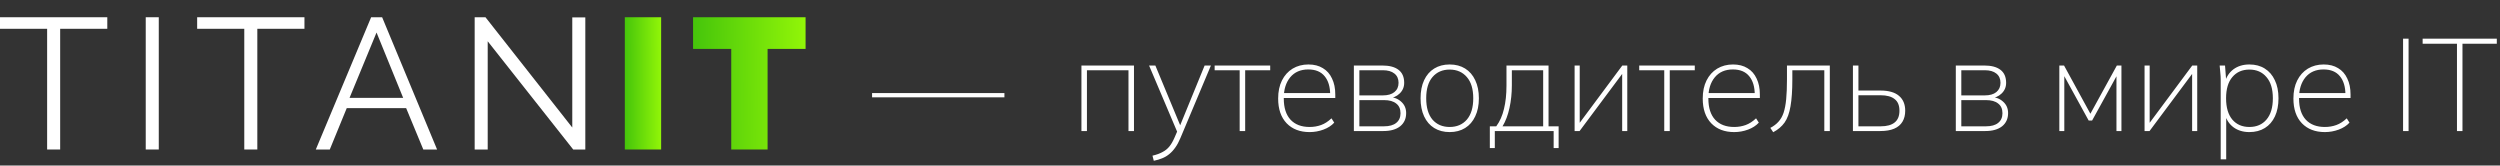
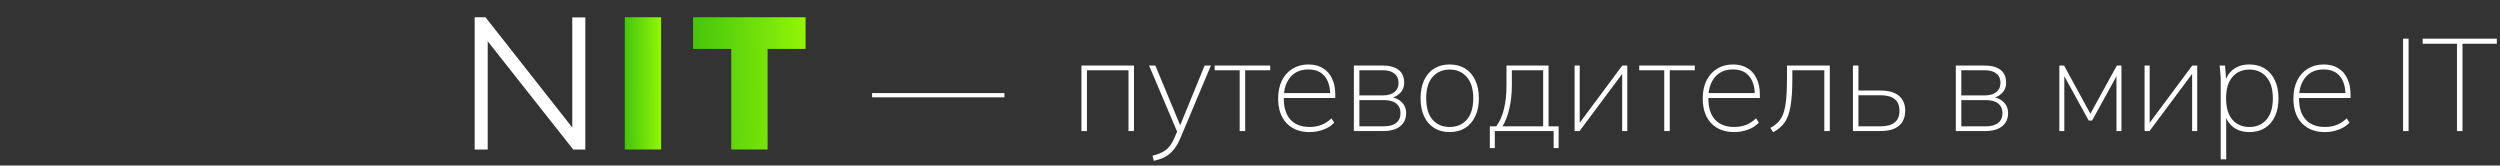
<svg xmlns="http://www.w3.org/2000/svg" width="725" height="48" viewBox="0 0 725 48" fill="none">
  <rect x="0" y="0" width="725" height="48" fill="#333333" stroke="none" />
  <path d="M252.901 28.234V26.98H291.281V28.234H252.901ZM313.616 38V19H328.854V38H327.258V20.368H315.212V38H313.616ZM334.598 46.626L334.218 45.144C335.409 44.865 336.384 44.511 337.144 44.08C337.929 43.675 338.588 43.143 339.12 42.484C339.652 41.825 340.133 41.002 340.564 40.014L341.552 37.734L341.514 38.532L333.23 19H335.054L342.692 37.392H341.818L349.342 19H351.166L342.312 40.052C341.856 41.141 341.362 42.053 340.83 42.788C340.298 43.548 339.715 44.181 339.082 44.688C338.474 45.195 337.79 45.6 337.03 45.904C336.295 46.208 335.485 46.449 334.598 46.626ZM359.504 38V20.368H352.246V19H368.358V20.368H361.1V38H359.504ZM379.783 38.304C376.996 38.304 374.78 37.455 373.133 35.758C371.486 34.035 370.663 31.641 370.663 28.576C370.663 26.549 371.03 24.801 371.765 23.332C372.5 21.863 373.526 20.723 374.843 19.912C376.186 19.101 377.718 18.696 379.441 18.696C381.088 18.696 382.481 19.051 383.621 19.76C384.786 20.444 385.673 21.445 386.281 22.762C386.914 24.054 387.231 25.599 387.231 27.398V28.424H371.689V26.98H386.395L385.749 27.474C385.749 25.194 385.217 23.408 384.153 22.116C383.089 20.799 381.506 20.14 379.403 20.14C377.174 20.14 375.426 20.9 374.159 22.42C372.918 23.94 372.297 25.929 372.297 28.386V28.576C372.297 31.261 372.956 33.313 374.273 34.732C375.59 36.125 377.427 36.822 379.783 36.822C380.974 36.822 382.088 36.632 383.127 36.252C384.166 35.872 385.166 35.226 386.129 34.314L386.927 35.568C386.142 36.429 385.103 37.101 383.811 37.582C382.519 38.063 381.176 38.304 379.783 38.304ZM392.622 38V19H400.906C402.933 19 404.491 19.418 405.58 20.254C406.67 21.09 407.214 22.344 407.214 24.016C407.214 25.257 406.771 26.296 405.884 27.132C405.023 27.968 403.908 28.437 402.54 28.538V28.12C404.06 28.12 405.314 28.563 406.302 29.45C407.29 30.311 407.784 31.426 407.784 32.794C407.784 34.415 407.202 35.695 406.036 36.632C404.871 37.544 403.262 38 401.21 38H392.622ZM394.218 36.632H401.362C402.908 36.632 404.086 36.303 404.896 35.644C405.732 34.985 406.15 34.048 406.15 32.832C406.15 31.591 405.732 30.653 404.896 30.02C404.086 29.361 402.908 29.032 401.362 29.032H394.218V36.632ZM394.218 27.664H401.02C402.464 27.664 403.579 27.347 404.364 26.714C405.175 26.055 405.58 25.156 405.58 24.016C405.58 22.851 405.175 21.951 404.364 21.318C403.579 20.685 402.464 20.368 401.02 20.368H394.218V27.664ZM420.402 38.304C418.679 38.304 417.184 37.911 415.918 37.126C414.651 36.341 413.676 35.213 412.992 33.744C412.308 32.275 411.966 30.527 411.966 28.5C411.966 26.473 412.308 24.725 412.992 23.256C413.676 21.787 414.651 20.659 415.918 19.874C417.184 19.089 418.679 18.696 420.402 18.696C422.124 18.696 423.619 19.089 424.886 19.874C426.152 20.659 427.128 21.787 427.812 23.256C428.521 24.725 428.876 26.473 428.876 28.5C428.876 30.527 428.521 32.275 427.812 33.744C427.128 35.213 426.152 36.341 424.886 37.126C423.619 37.911 422.124 38.304 420.402 38.304ZM420.402 36.822C422.479 36.822 424.138 36.113 425.38 34.694C426.621 33.25 427.242 31.185 427.242 28.5C427.242 25.815 426.621 23.763 425.38 22.344C424.138 20.9 422.479 20.178 420.402 20.178C418.324 20.178 416.665 20.9 415.424 22.344C414.208 23.763 413.6 25.815 413.6 28.5C413.6 31.185 414.208 33.25 415.424 34.694C416.665 36.113 418.324 36.822 420.402 36.822ZM432.052 42.94V36.632H433.914C434.953 35.213 435.7 33.529 436.156 31.578C436.638 29.627 436.878 27.373 436.878 24.814V19H449.076V36.632H452.002V42.94H450.558V38H433.496V42.94H432.052ZM435.738 36.632H447.518V20.368H438.436V24.776C438.436 27.056 438.208 29.235 437.752 31.312C437.296 33.389 436.625 35.163 435.738 36.632ZM456.636 38V19H458.118V36.784H457.244L470.468 19H471.912V38H470.43V20.216H471.342L458.08 38H456.636ZM482.633 38V20.368H475.375V19H491.487V20.368H484.229V38H482.633ZM502.912 38.304C500.125 38.304 497.909 37.455 496.262 35.758C494.615 34.035 493.792 31.641 493.792 28.576C493.792 26.549 494.159 24.801 494.894 23.332C495.629 21.863 496.655 20.723 497.972 19.912C499.315 19.101 500.847 18.696 502.57 18.696C504.217 18.696 505.61 19.051 506.75 19.76C507.915 20.444 508.802 21.445 509.41 22.762C510.043 24.054 510.36 25.599 510.36 27.398V28.424H494.818V26.98H509.524L508.878 27.474C508.878 25.194 508.346 23.408 507.282 22.116C506.218 20.799 504.635 20.14 502.532 20.14C500.303 20.14 498.555 20.9 497.288 22.42C496.047 23.94 495.426 25.929 495.426 28.386V28.576C495.426 31.261 496.085 33.313 497.402 34.732C498.719 36.125 500.556 36.822 502.912 36.822C504.103 36.822 505.217 36.632 506.256 36.252C507.295 35.872 508.295 35.226 509.258 34.314L510.056 35.568C509.271 36.429 508.232 37.101 506.94 37.582C505.648 38.063 504.305 38.304 502.912 38.304ZM514.231 38.342L513.395 37.088C514.358 36.581 515.143 35.986 515.751 35.302C516.385 34.618 516.879 33.757 517.233 32.718C517.588 31.654 517.841 30.337 517.993 28.766C518.145 27.195 518.221 25.27 518.221 22.99V19H530.647V38H529.051V20.368H519.779V23.028C519.779 26.22 519.602 28.817 519.247 30.818C518.918 32.794 518.348 34.365 517.537 35.53C516.727 36.67 515.625 37.607 514.231 38.342ZM537.349 38V19H538.945V26.258H545.329C547.71 26.258 549.496 26.765 550.687 27.778C551.903 28.791 552.511 30.235 552.511 32.11C552.511 33.351 552.245 34.415 551.713 35.302C551.181 36.189 550.383 36.86 549.319 37.316C548.255 37.772 546.925 38 545.329 38H537.349ZM538.945 36.632H545.405C547.178 36.632 548.521 36.265 549.433 35.53C550.37 34.795 550.839 33.655 550.839 32.11C550.839 30.565 550.37 29.437 549.433 28.728C548.521 27.993 547.178 27.626 545.405 27.626H538.945V36.632ZM567.185 38V19H575.469C577.495 19 579.053 19.418 580.143 20.254C581.232 21.09 581.777 22.344 581.777 24.016C581.777 25.257 581.333 26.296 580.447 27.132C579.585 27.968 578.471 28.437 577.103 28.538V28.12C578.623 28.12 579.877 28.563 580.865 29.45C581.853 30.311 582.347 31.426 582.347 32.794C582.347 34.415 581.764 35.695 580.599 36.632C579.433 37.544 577.825 38 575.773 38H567.185ZM568.781 36.632H575.925C577.47 36.632 578.648 36.303 579.459 35.644C580.295 34.985 580.713 34.048 580.713 32.832C580.713 31.591 580.295 30.653 579.459 30.02C578.648 29.361 577.47 29.032 575.925 29.032H568.781V36.632ZM568.781 27.664H575.583C577.027 27.664 578.141 27.347 578.927 26.714C579.737 26.055 580.143 25.156 580.143 24.016C580.143 22.851 579.737 21.951 578.927 21.318C578.141 20.685 577.027 20.368 575.583 20.368H568.781V27.664ZM597.206 38V19H598.574L606.212 32.984L613.888 19H615.218V38H613.774V20.748H614.534L606.706 34.96H605.718L597.89 20.71H598.65V38H597.206ZM621.921 38V19H623.403V36.784H622.529L635.753 19H637.197V38H635.715V20.216H636.627L623.365 38H621.921ZM644.004 46.208V23.104C644.004 22.445 643.966 21.774 643.89 21.09C643.839 20.406 643.776 19.709 643.7 19H645.258L645.638 23.978H645.182C645.613 22.331 646.449 21.039 647.69 20.102C648.957 19.165 650.502 18.696 652.326 18.696C654.049 18.696 655.531 19.089 656.772 19.874C658.039 20.659 659.014 21.787 659.698 23.256C660.407 24.7 660.762 26.448 660.762 28.5C660.762 30.527 660.42 32.275 659.736 33.744C659.052 35.213 658.077 36.341 656.81 37.126C655.543 37.911 654.049 38.304 652.326 38.304C650.502 38.304 648.957 37.835 647.69 36.898C646.449 35.961 645.613 34.669 645.182 33.022H645.6V46.208H644.004ZM652.326 36.822C654.403 36.822 656.05 36.113 657.266 34.694C658.507 33.25 659.128 31.185 659.128 28.5C659.128 25.815 658.507 23.763 657.266 22.344C656.05 20.9 654.403 20.178 652.326 20.178C650.249 20.178 648.602 20.9 647.386 22.344C646.17 23.763 645.562 25.815 645.562 28.5C645.562 31.185 646.17 33.25 647.386 34.694C648.602 36.113 650.249 36.822 652.326 36.822ZM674.209 38.304C671.422 38.304 669.206 37.455 667.559 35.758C665.912 34.035 665.089 31.641 665.089 28.576C665.089 26.549 665.456 24.801 666.191 23.332C666.926 21.863 667.952 20.723 669.269 19.912C670.612 19.101 672.144 18.696 673.867 18.696C675.514 18.696 676.907 19.051 678.047 19.76C679.212 20.444 680.099 21.445 680.707 22.762C681.34 24.054 681.657 25.599 681.657 27.398V28.424H666.115V26.98H680.821L680.175 27.474C680.175 25.194 679.643 23.408 678.579 22.116C677.515 20.799 675.932 20.14 673.829 20.14C671.6 20.14 669.852 20.9 668.585 22.42C667.344 23.94 666.723 25.929 666.723 28.386V28.576C666.723 31.261 667.382 33.313 668.699 34.732C670.016 36.125 671.853 36.822 674.209 36.822C675.4 36.822 676.514 36.632 677.553 36.252C678.592 35.872 679.592 35.226 680.555 34.314L681.353 35.568C680.568 36.429 679.529 37.101 678.237 37.582C676.945 38.063 675.602 38.304 674.209 38.304ZM696.89 38V11.21H698.486V38H696.89ZM712.521 38V12.692H702.565V11.21H724.073V12.692H714.117V38H712.521Z" fill="white" />
  <path d="M233.617 14.184H222.596V43.355H212.062V14.184H200.988V5H233.617V14.184Z" fill="url(#paint0_linear_0_113)" />
  <path d="M181.196 43.355V5H191.73V43.355H181.196Z" fill="url(#paint1_linear_0_113)" />
  <path d="M141.435 11.969V43.355H137.654V5H140.787L165.96 36.98V5.054H169.742V43.355H166.23L141.435 11.969Z" fill="white" />
-   <path d="M107.63 5H110.818L126.754 43.355H122.756L117.786 31.362H100.554L95.638 43.355H91.586L107.63 5ZM116.922 28.391L109.197 9.43L101.364 28.391H116.922Z" fill="white" />
-   <path d="M88.291 8.349H74.624V43.355H70.842V8.349H57.175V5H88.291V8.349Z" fill="white" />
-   <path d="M42.263 43.355V5H46.044V43.355H42.263Z" fill="white" />
-   <path d="M31.116 8.349H17.449V43.355H13.667V8.349H0V5H31.116V8.349Z" fill="white" />
  <defs>
    <linearGradient id="paint0_linear_0_113" x1="240.196" y1="23.703" x2="191.037" y2="24.106" gradientUnits="userSpaceOnUse">
      <stop stop-color="#A1FF07" />
      <stop offset="1" stop-color="#2EB60C" />
    </linearGradient>
    <linearGradient id="paint1_linear_0_113" x1="193.854" y1="23.703" x2="177.982" y2="23.745" gradientUnits="userSpaceOnUse">
      <stop stop-color="#A1FF07" />
      <stop offset="1" stop-color="#2EB60C" />
    </linearGradient>
  </defs>
</svg>